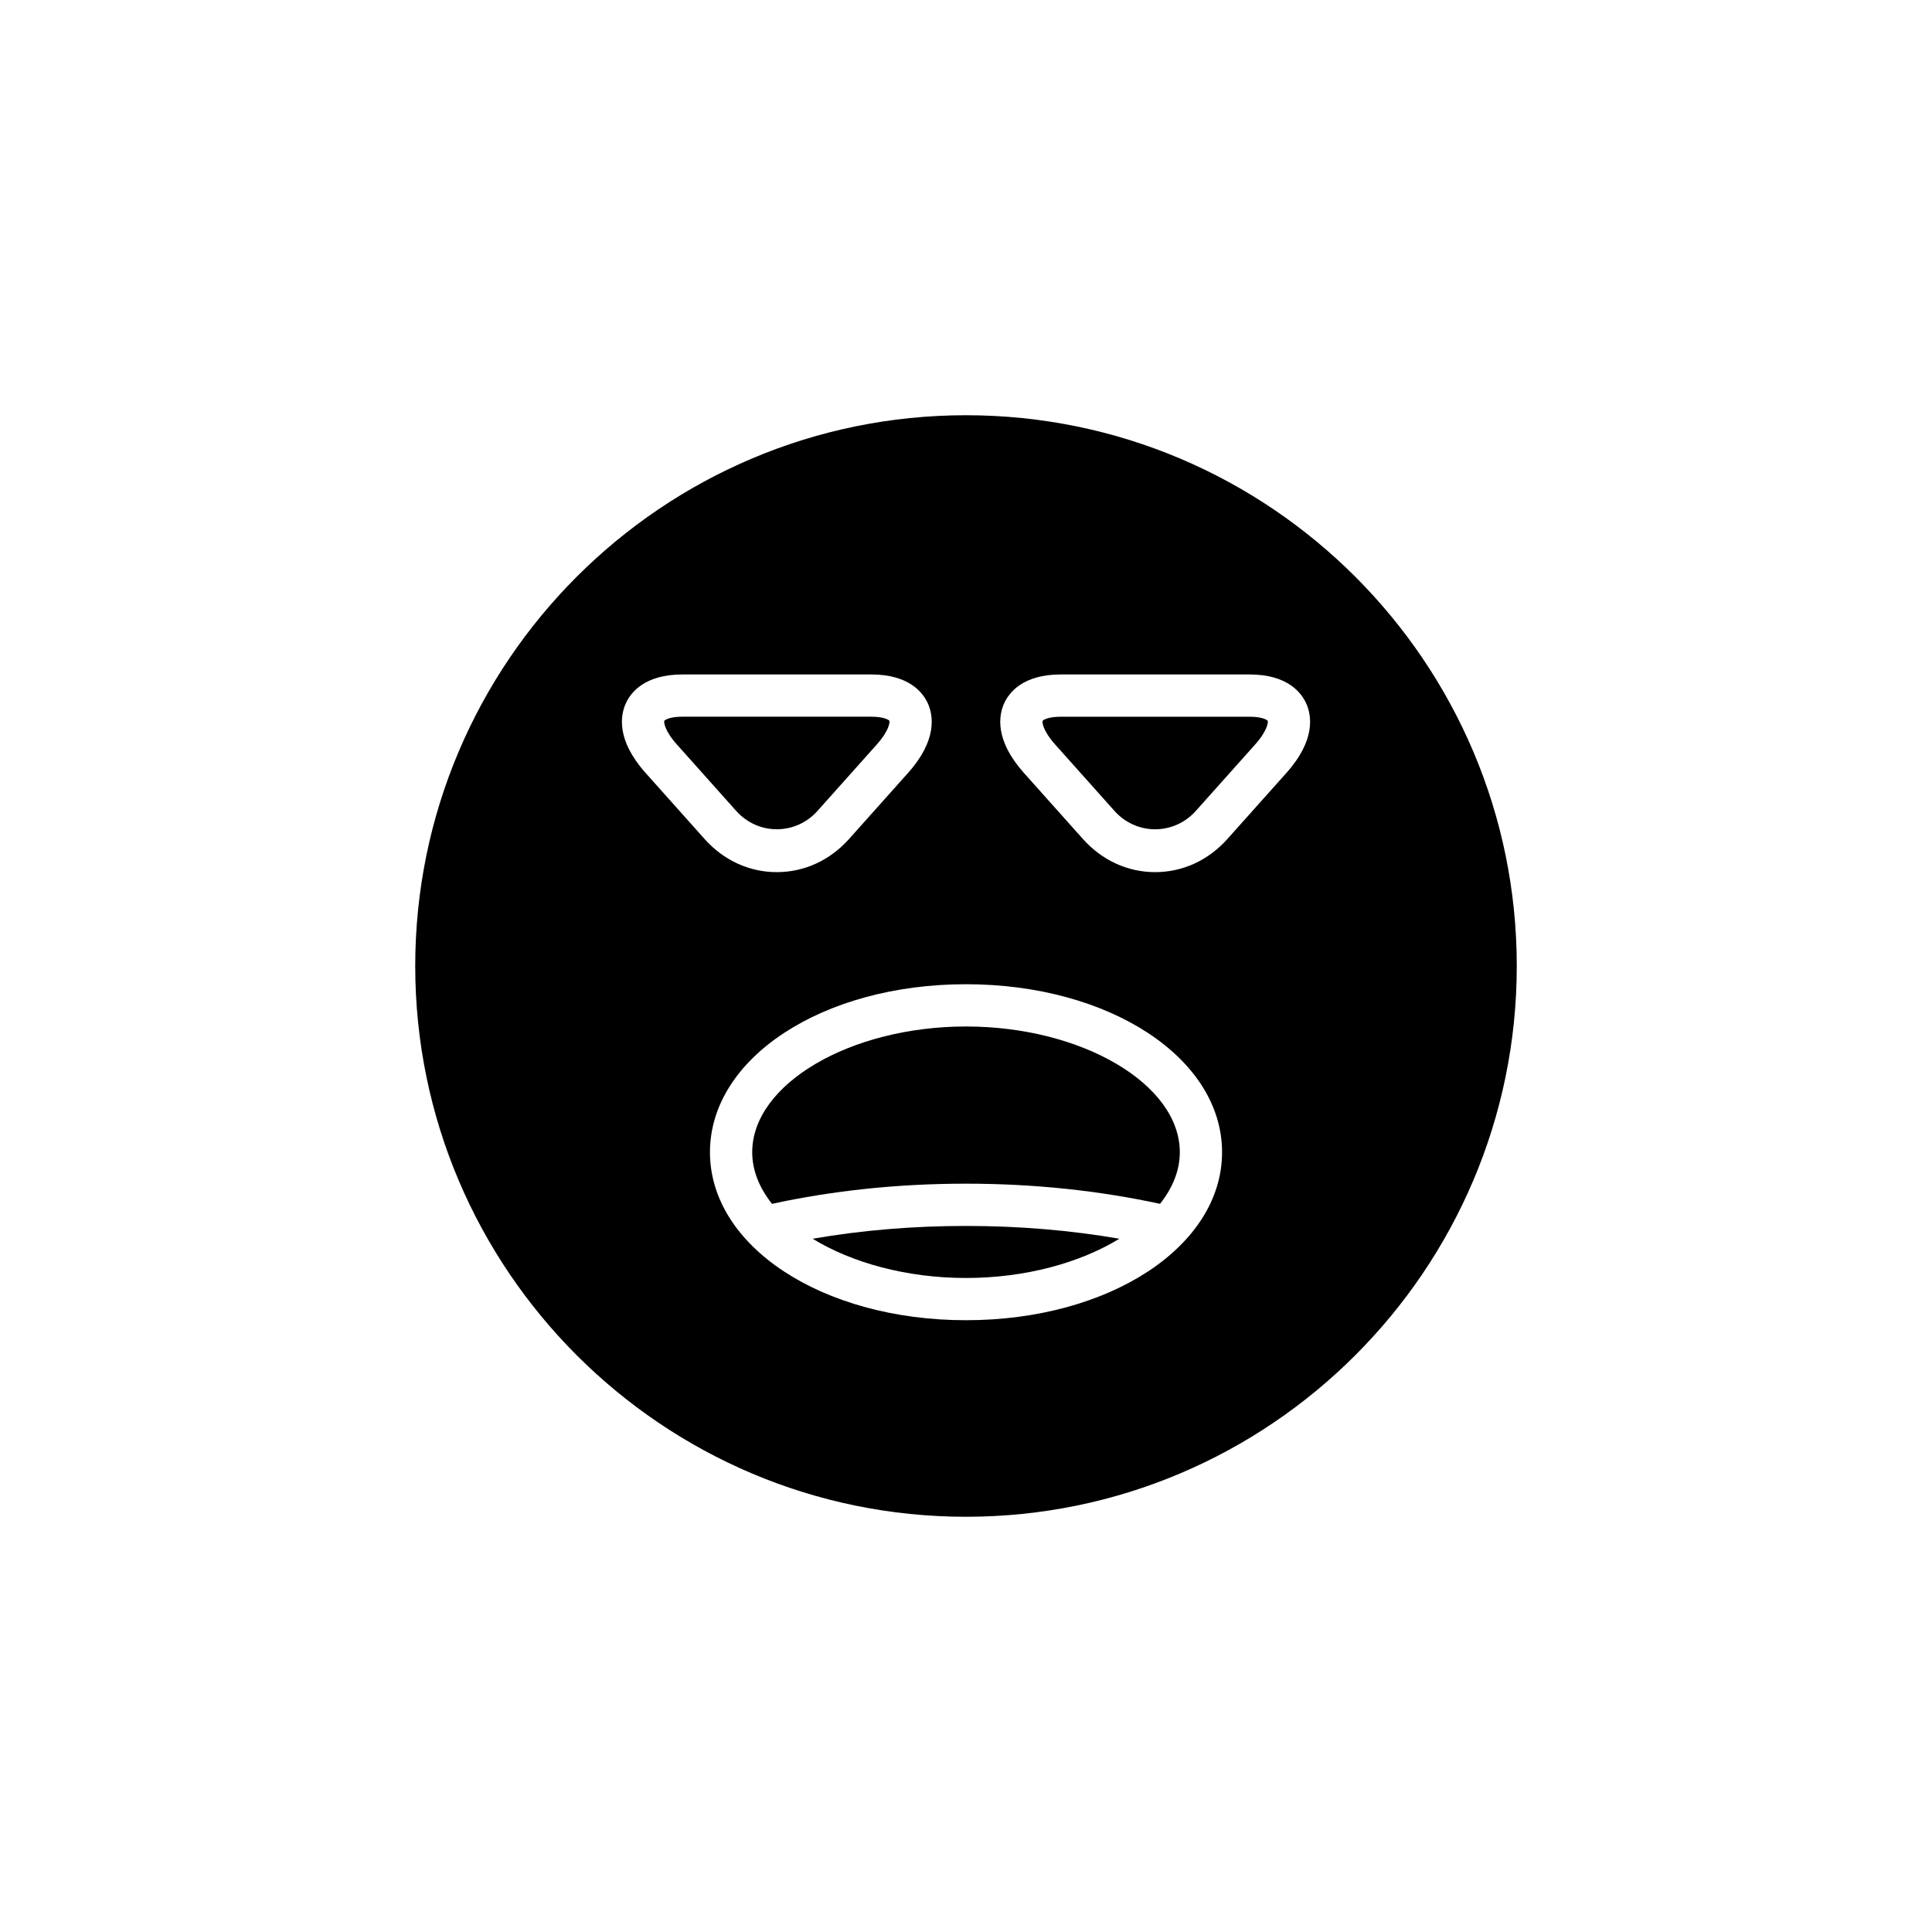
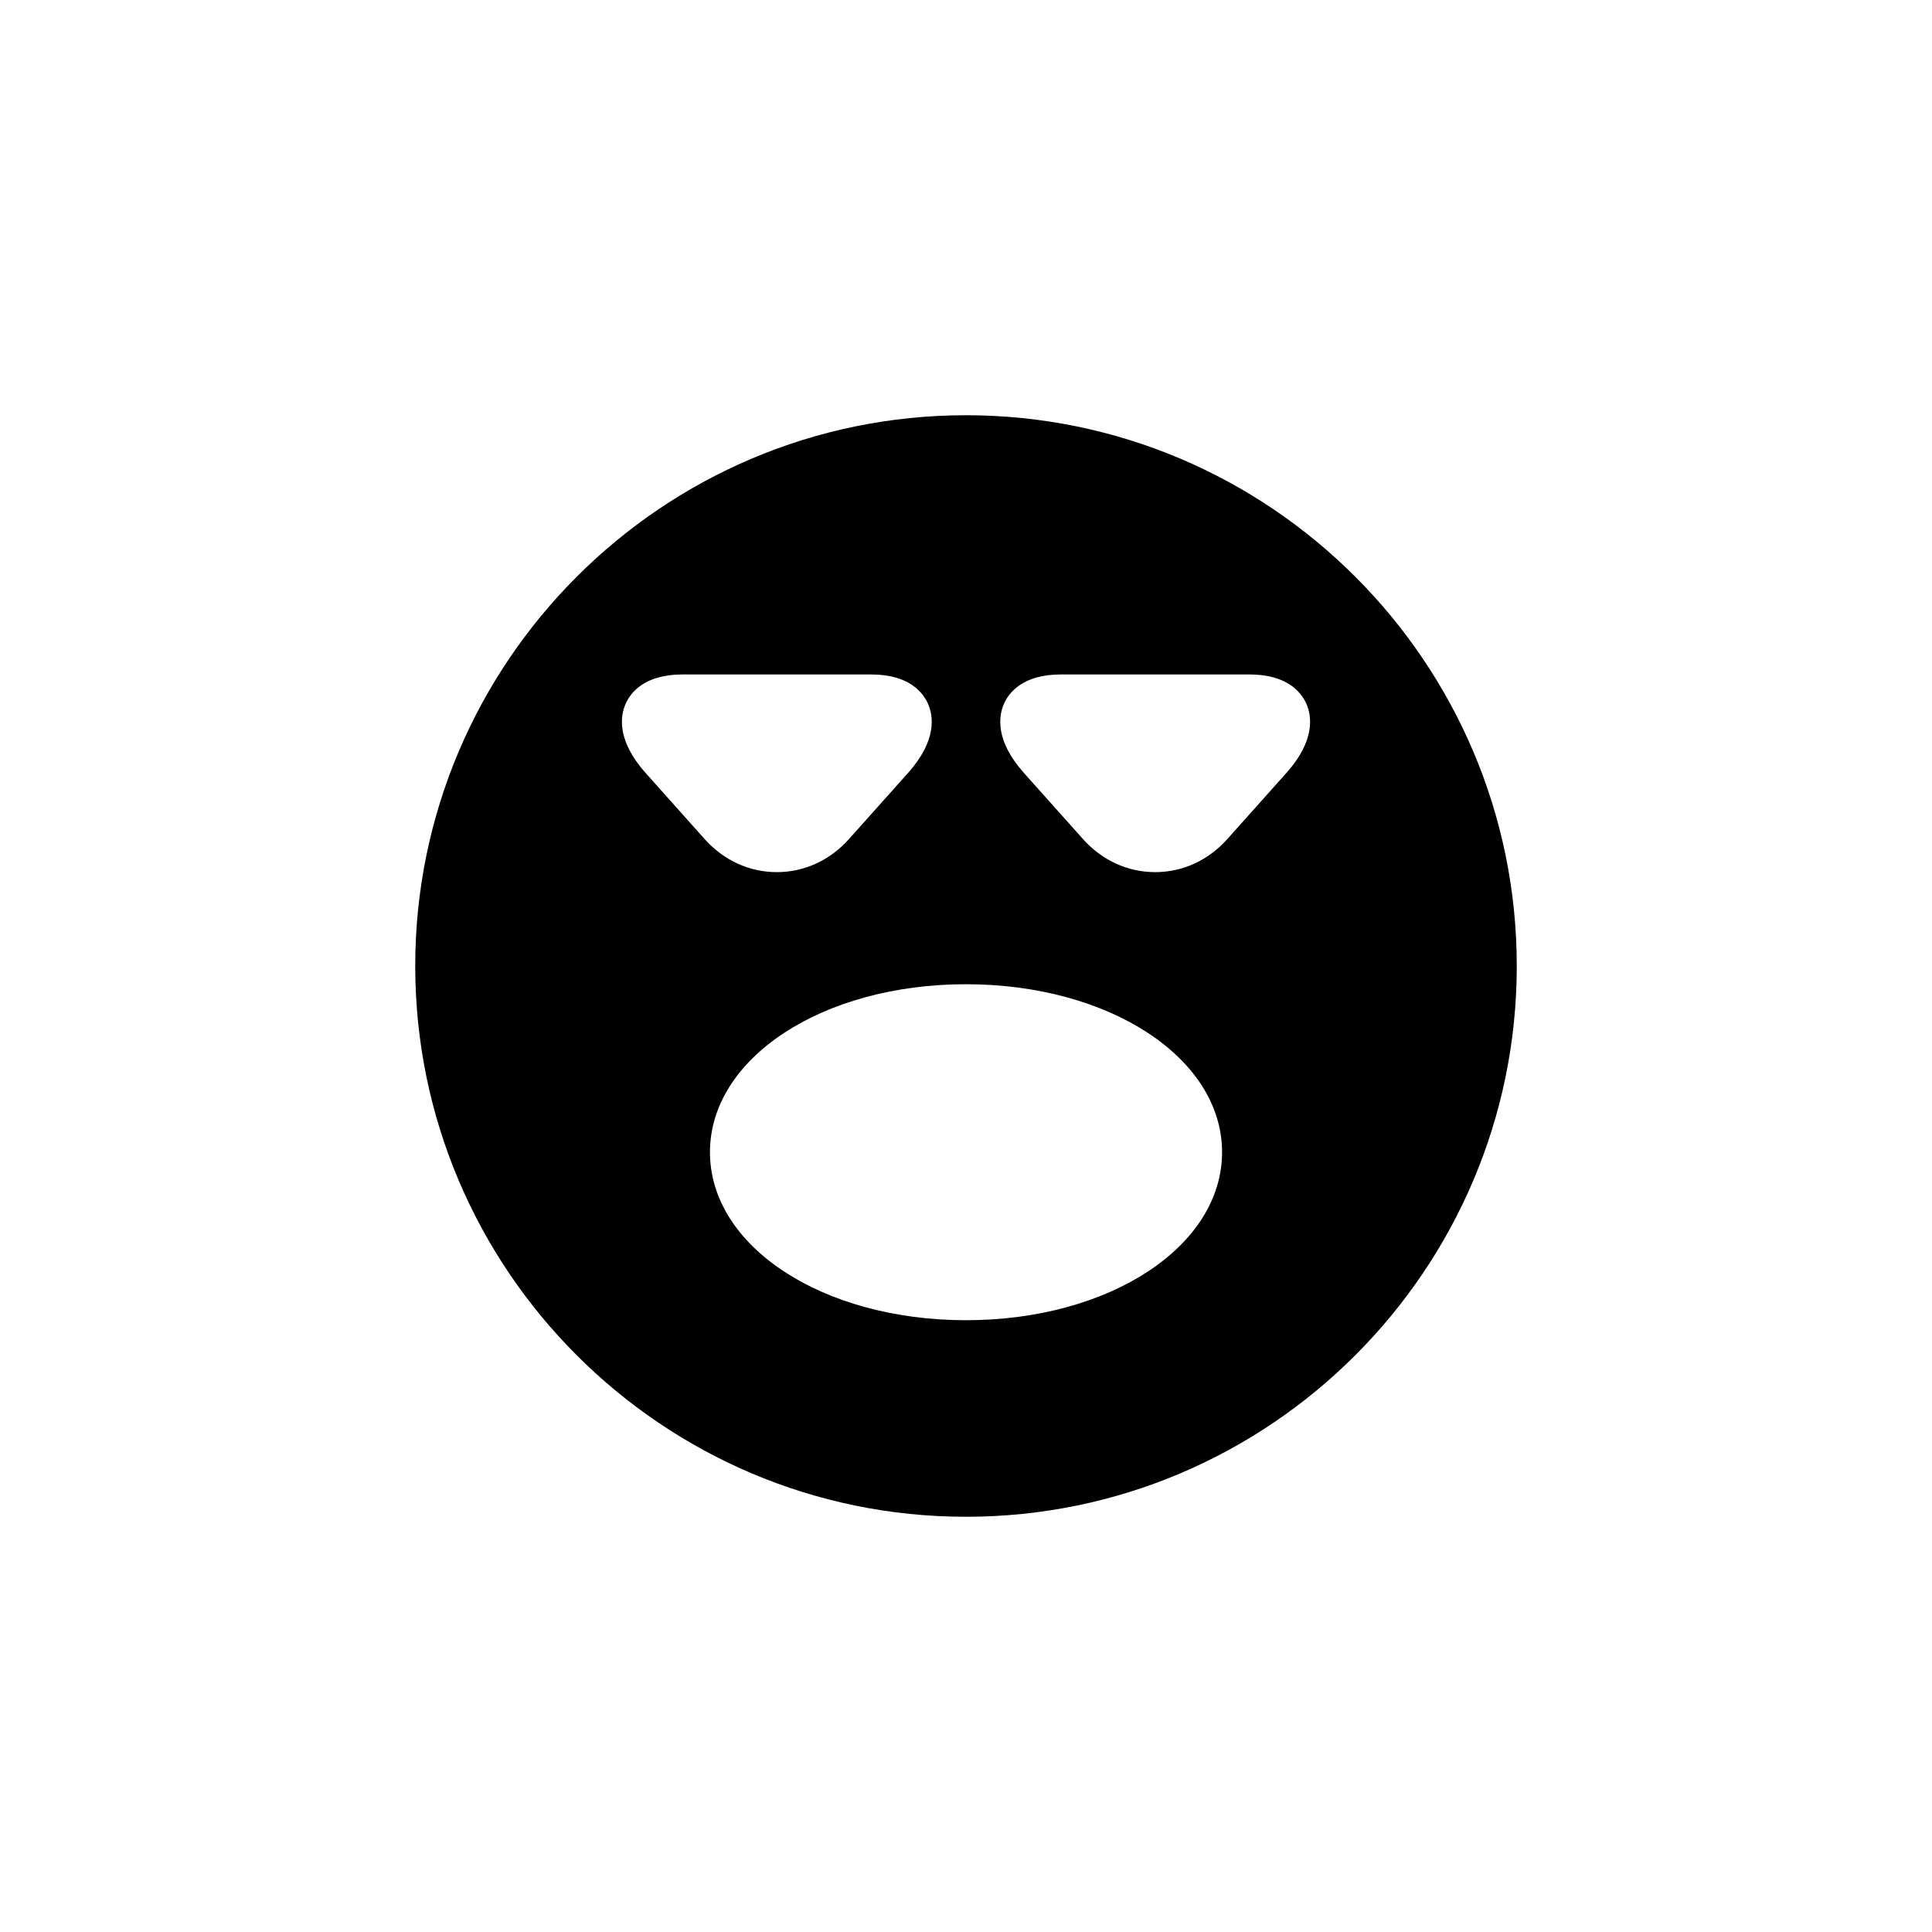
<svg xmlns="http://www.w3.org/2000/svg" fill="#000000" width="800px" height="800px" version="1.1" viewBox="144 144 512 512">
  <g>
-     <path d="m400 416.03c-30.711 0-56.656 15.262-56.656 33.324 0 4.844 1.914 9.473 5.242 13.676 16.137-3.504 33.387-5.344 51.414-5.344s35.273 1.844 51.422 5.344c3.324-4.203 5.242-8.828 5.242-13.676-0.004-18.066-25.953-33.324-56.664-33.324z" />
-     <path d="m359.36 472.28c10.391 6.359 24.871 10.398 40.637 10.398 15.77 0 30.25-4.039 40.641-10.398-12.914-2.242-26.523-3.394-40.637-3.394-14.117 0-27.727 1.152-40.641 3.394z" />
-     <path d="m475.14 333.94h-50.02c-3.473 0-4.719 0.914-4.82 1.098-0.125 0.277-0.051 2.484 3.387 6.332l15.656 17.527c5.793 6.492 15.754 6.504 21.566 0l15.656-17.527c3.434-3.848 3.516-6.059 3.391-6.336-0.121-0.219-1.375-1.094-4.816-1.094z" />
-     <path d="m360.65 358.89 15.656-17.527c3.434-3.848 3.516-6.059 3.391-6.336-0.125-0.215-1.371-1.094-4.816-1.094h-50.02c-3.445 0-4.691 0.879-4.816 1.094-0.125 0.277-0.043 2.492 3.391 6.336l15.652 17.527c5.812 6.504 15.77 6.496 21.562 0z" />
    <path d="m400 254.04c-80.48 0-145.96 65.477-145.96 145.96 0 80.484 65.48 145.96 145.96 145.96s145.96-65.477 145.96-145.96-65.477-145.96-145.96-145.96zm-84.922 94.781c-7.812-8.75-6.648-15.262-5.254-18.367 1.289-2.883 4.957-7.715 15.031-7.715h50.02c10.074 0 13.742 4.832 15.031 7.715 1.395 3.106 2.559 9.617-5.254 18.367l-15.656 17.527c-5.059 5.66-11.852 8.777-19.141 8.777-7.281 0-14.078-3.117-19.133-8.777zm84.922 145.05c-38.047 0-67.852-19.555-67.852-44.52 0-24.965 29.805-44.52 67.852-44.52 38.055 0 67.859 19.559 67.859 44.52-0.004 24.965-29.809 44.52-67.859 44.52zm84.922-145.05-15.656 17.527c-5.059 5.66-11.852 8.777-19.133 8.777-7.285 0-14.082-3.117-19.141-8.777l-15.656-17.527c-7.805-8.746-6.641-15.262-5.254-18.367 1.289-2.879 4.957-7.715 15.039-7.715h50.02c10.074 0 13.742 4.832 15.035 7.715 1.395 3.106 2.559 9.621-5.254 18.367z" />
  </g>
</svg>